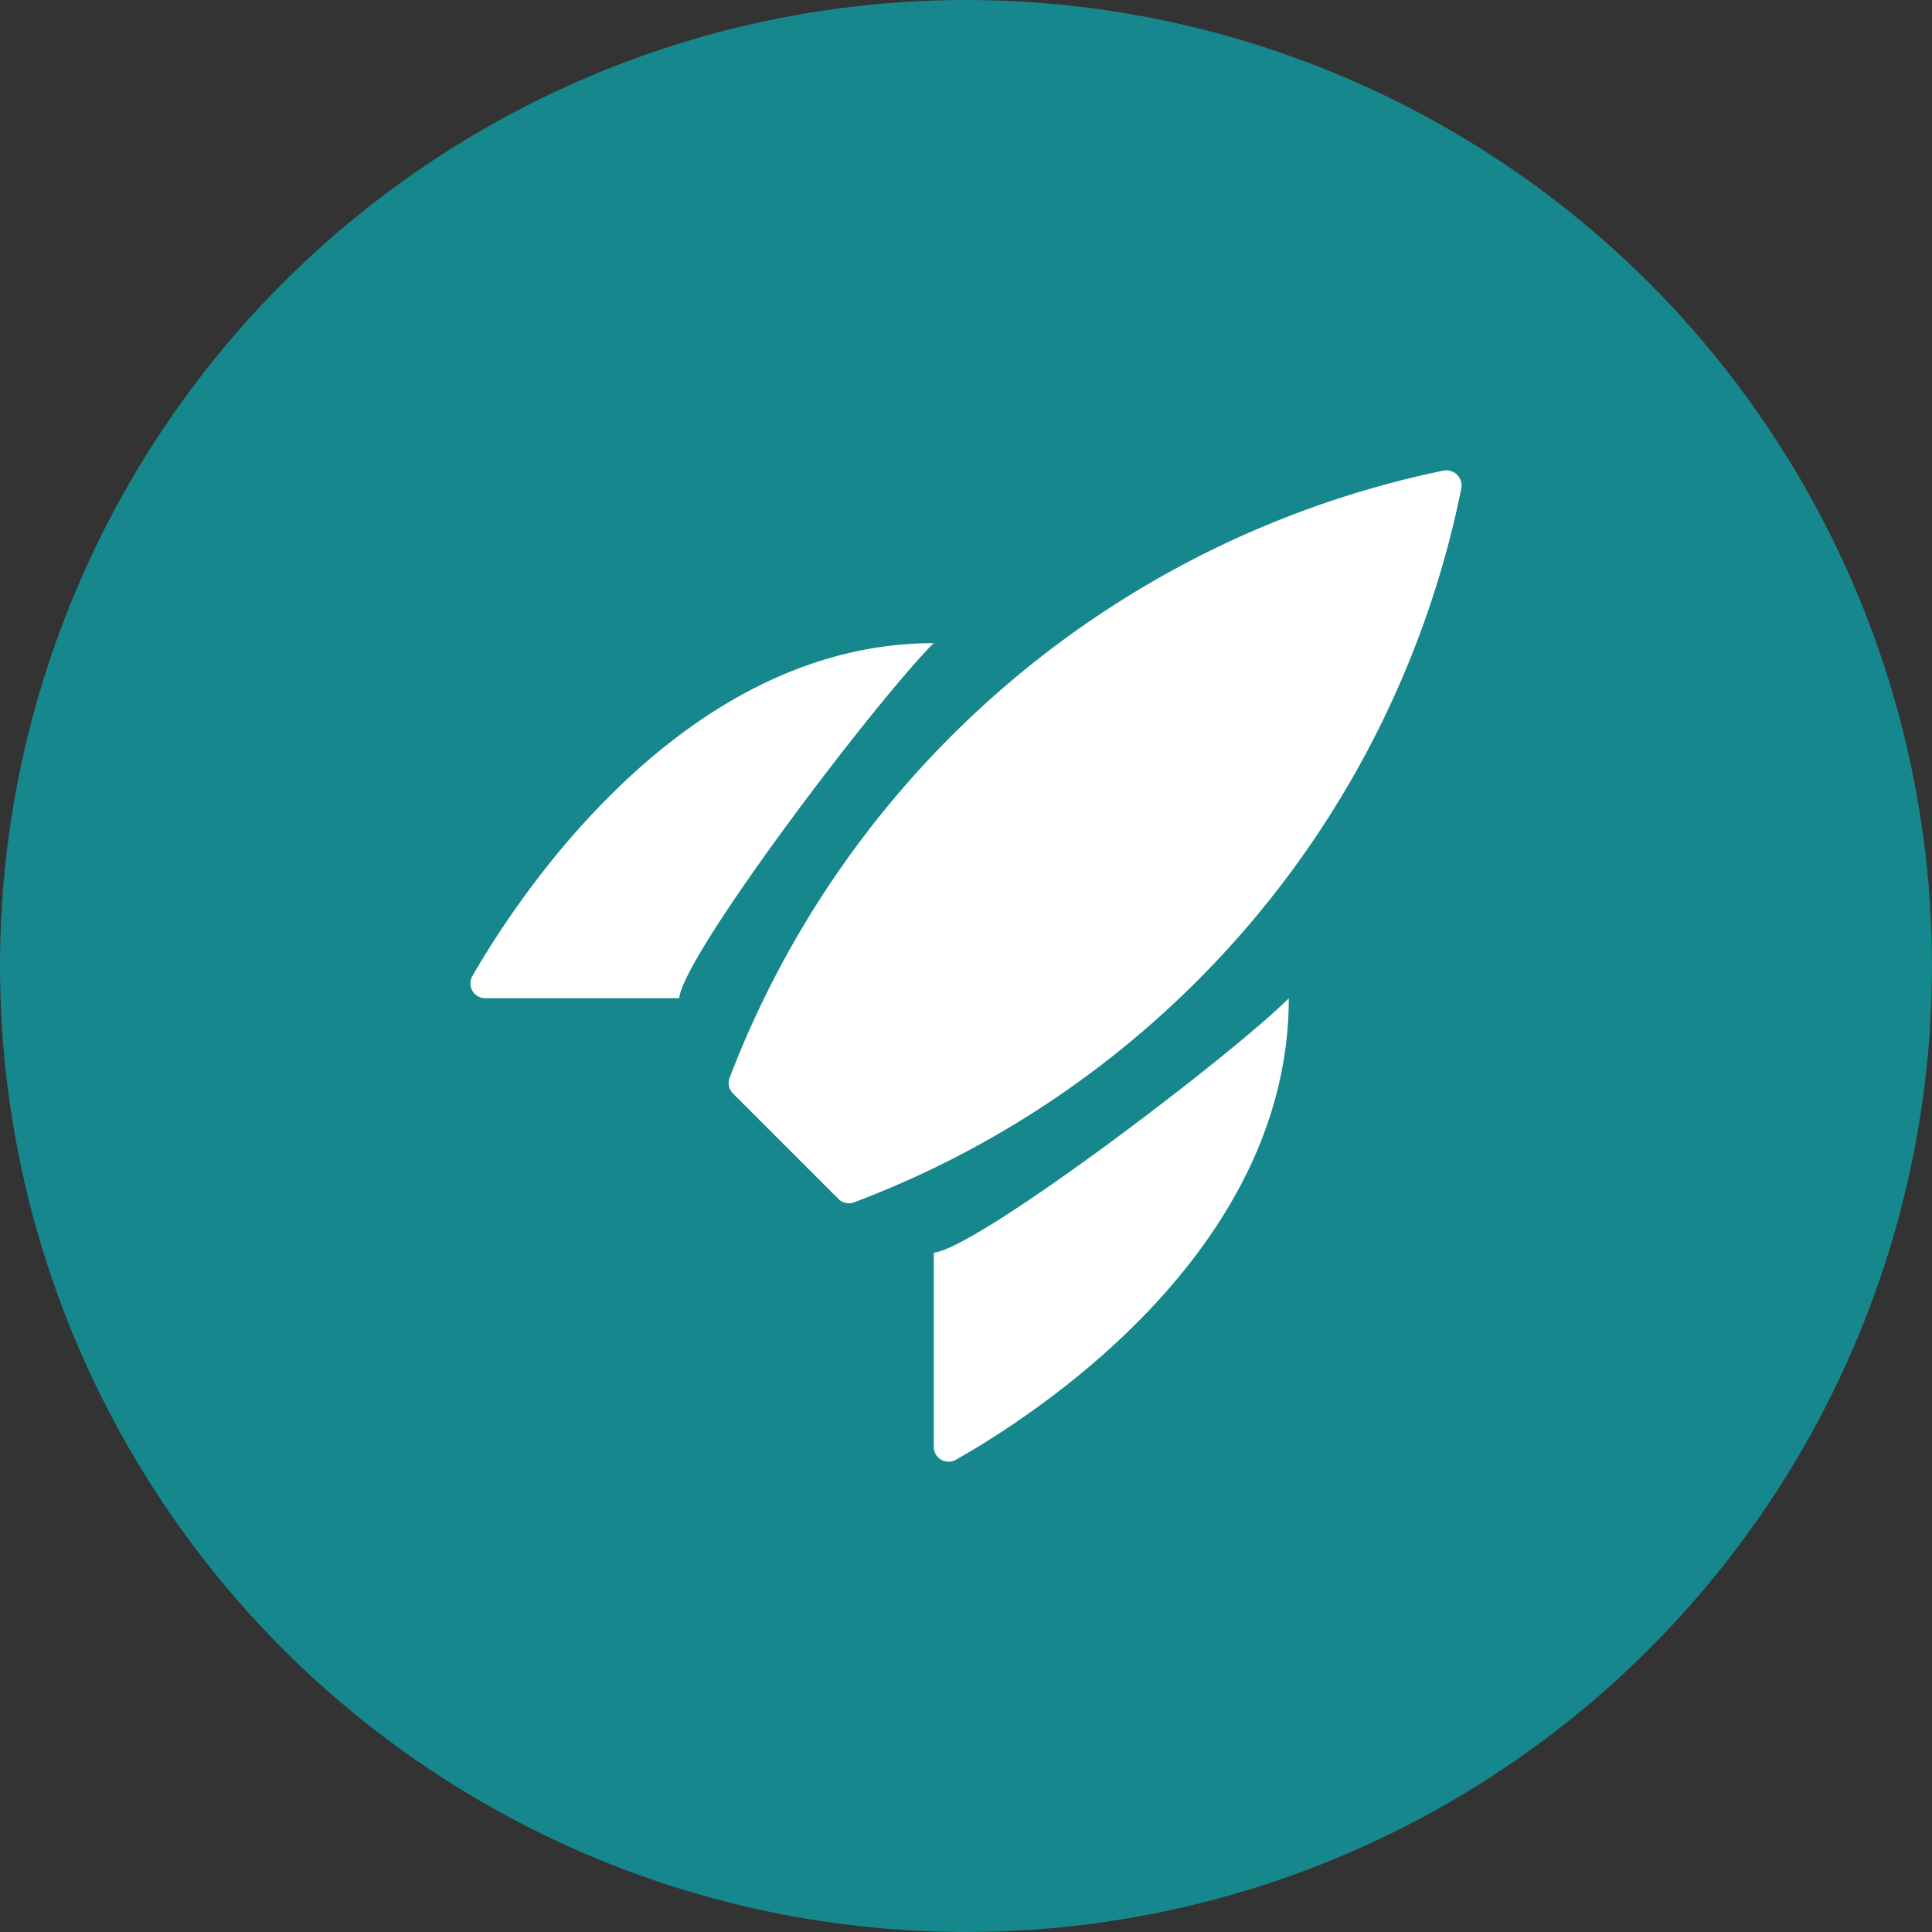
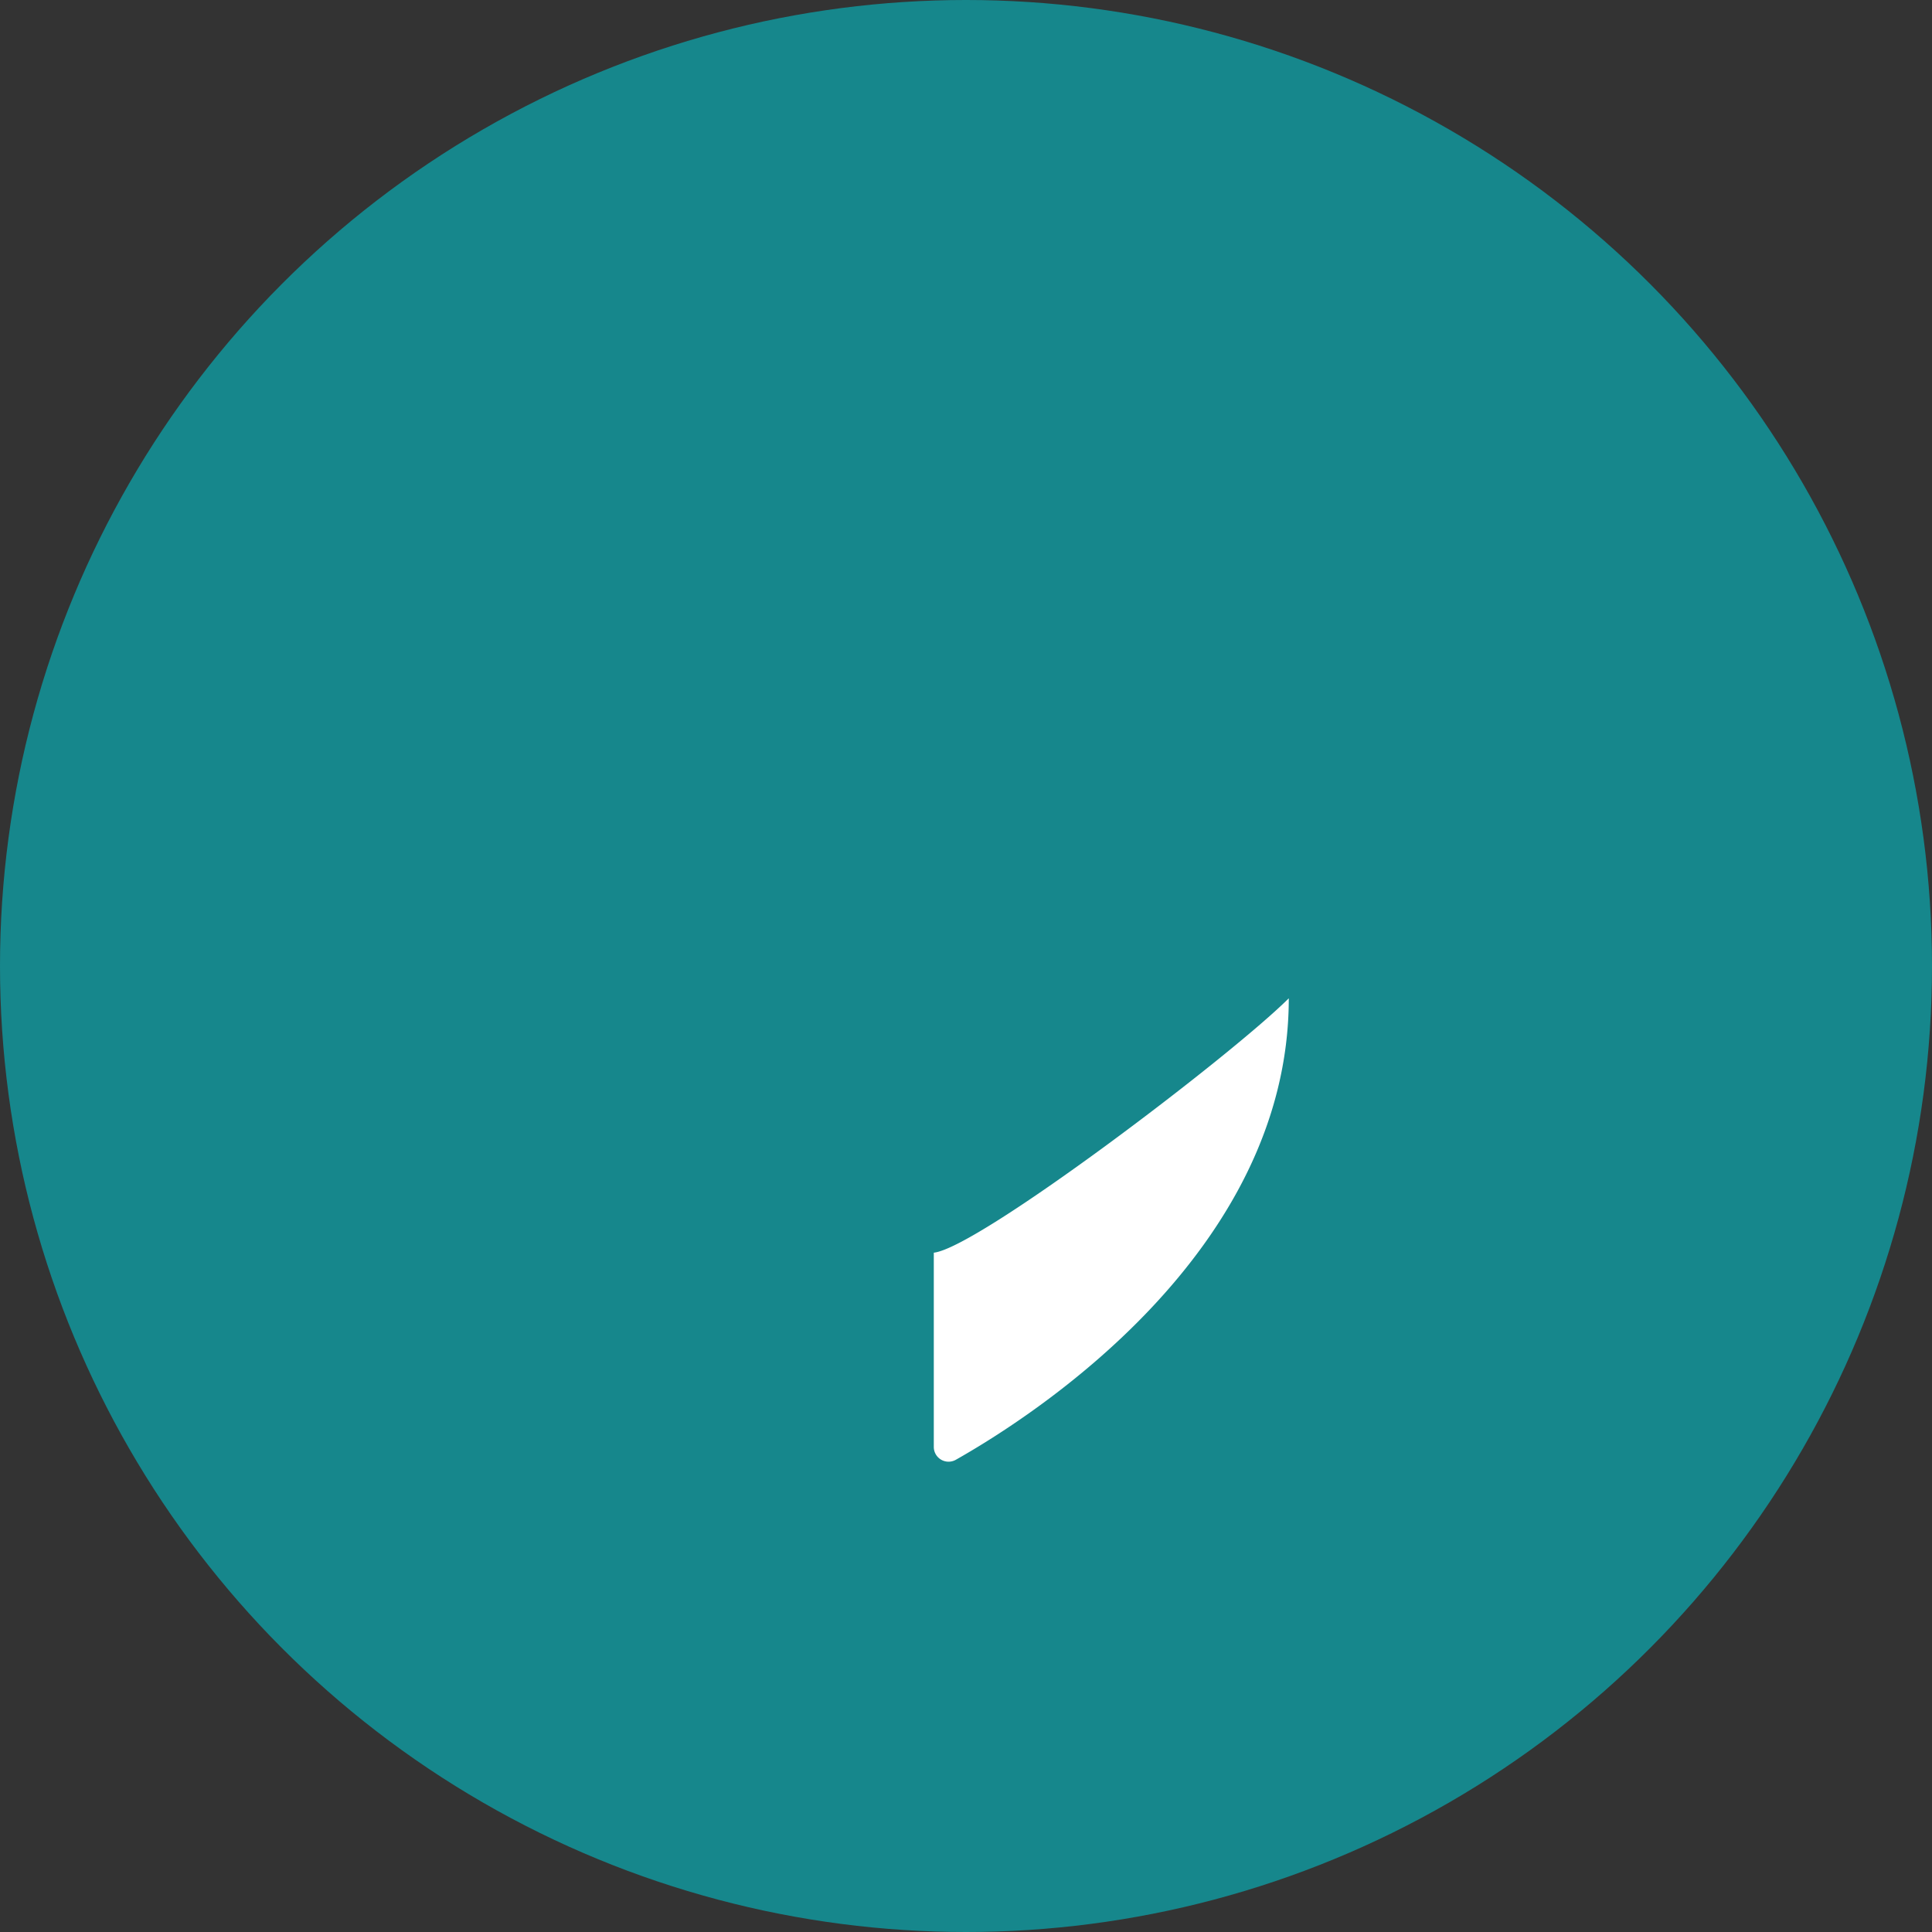
<svg xmlns="http://www.w3.org/2000/svg" width="42" height="42">
  <rect width="100%" height="100%" fill="#333333" stroke="none" />
  <defs>
    <style>.cls-1{fill:#fff}</style>
  </defs>
  <g id="_42px_Circle" data-name="42px@Circle">
    <circle id="Ellipse_10213-18" data-name="Ellipse 10213-18" cx="21" cy="21" r="21" fill="#16878c" />
  </g>
  <g id="_24px_Icons" data-name="24px@Icons">
-     <path id="Fill" class="cls-1" d="M31.376 10.231a21.22 21.22 0 00-15.518 13.208.319.319 0 00.076.332l2.293 2.293a.319.319 0 00.331.077 21.039 21.039 0 0013.209-15.519.332.332 0 00-.391-.391z" />
-     <path id="Fill2" class="cls-1" d="M14.765 21.7h-4.216a.321.321 0 01-.281-.479c.967-1.684 4.572-7.239 10.028-7.239-1.266 1.268-5.43 6.755-5.531 7.718z" />
    <path id="Fill3" class="cls-1" d="M20.3 27.232v4.221a.321.321 0 00.476.283c1.682-.95 7.241-4.508 7.241-10.034-1.27 1.266-6.757 5.43-7.717 5.53z" />
  </g>
</svg>